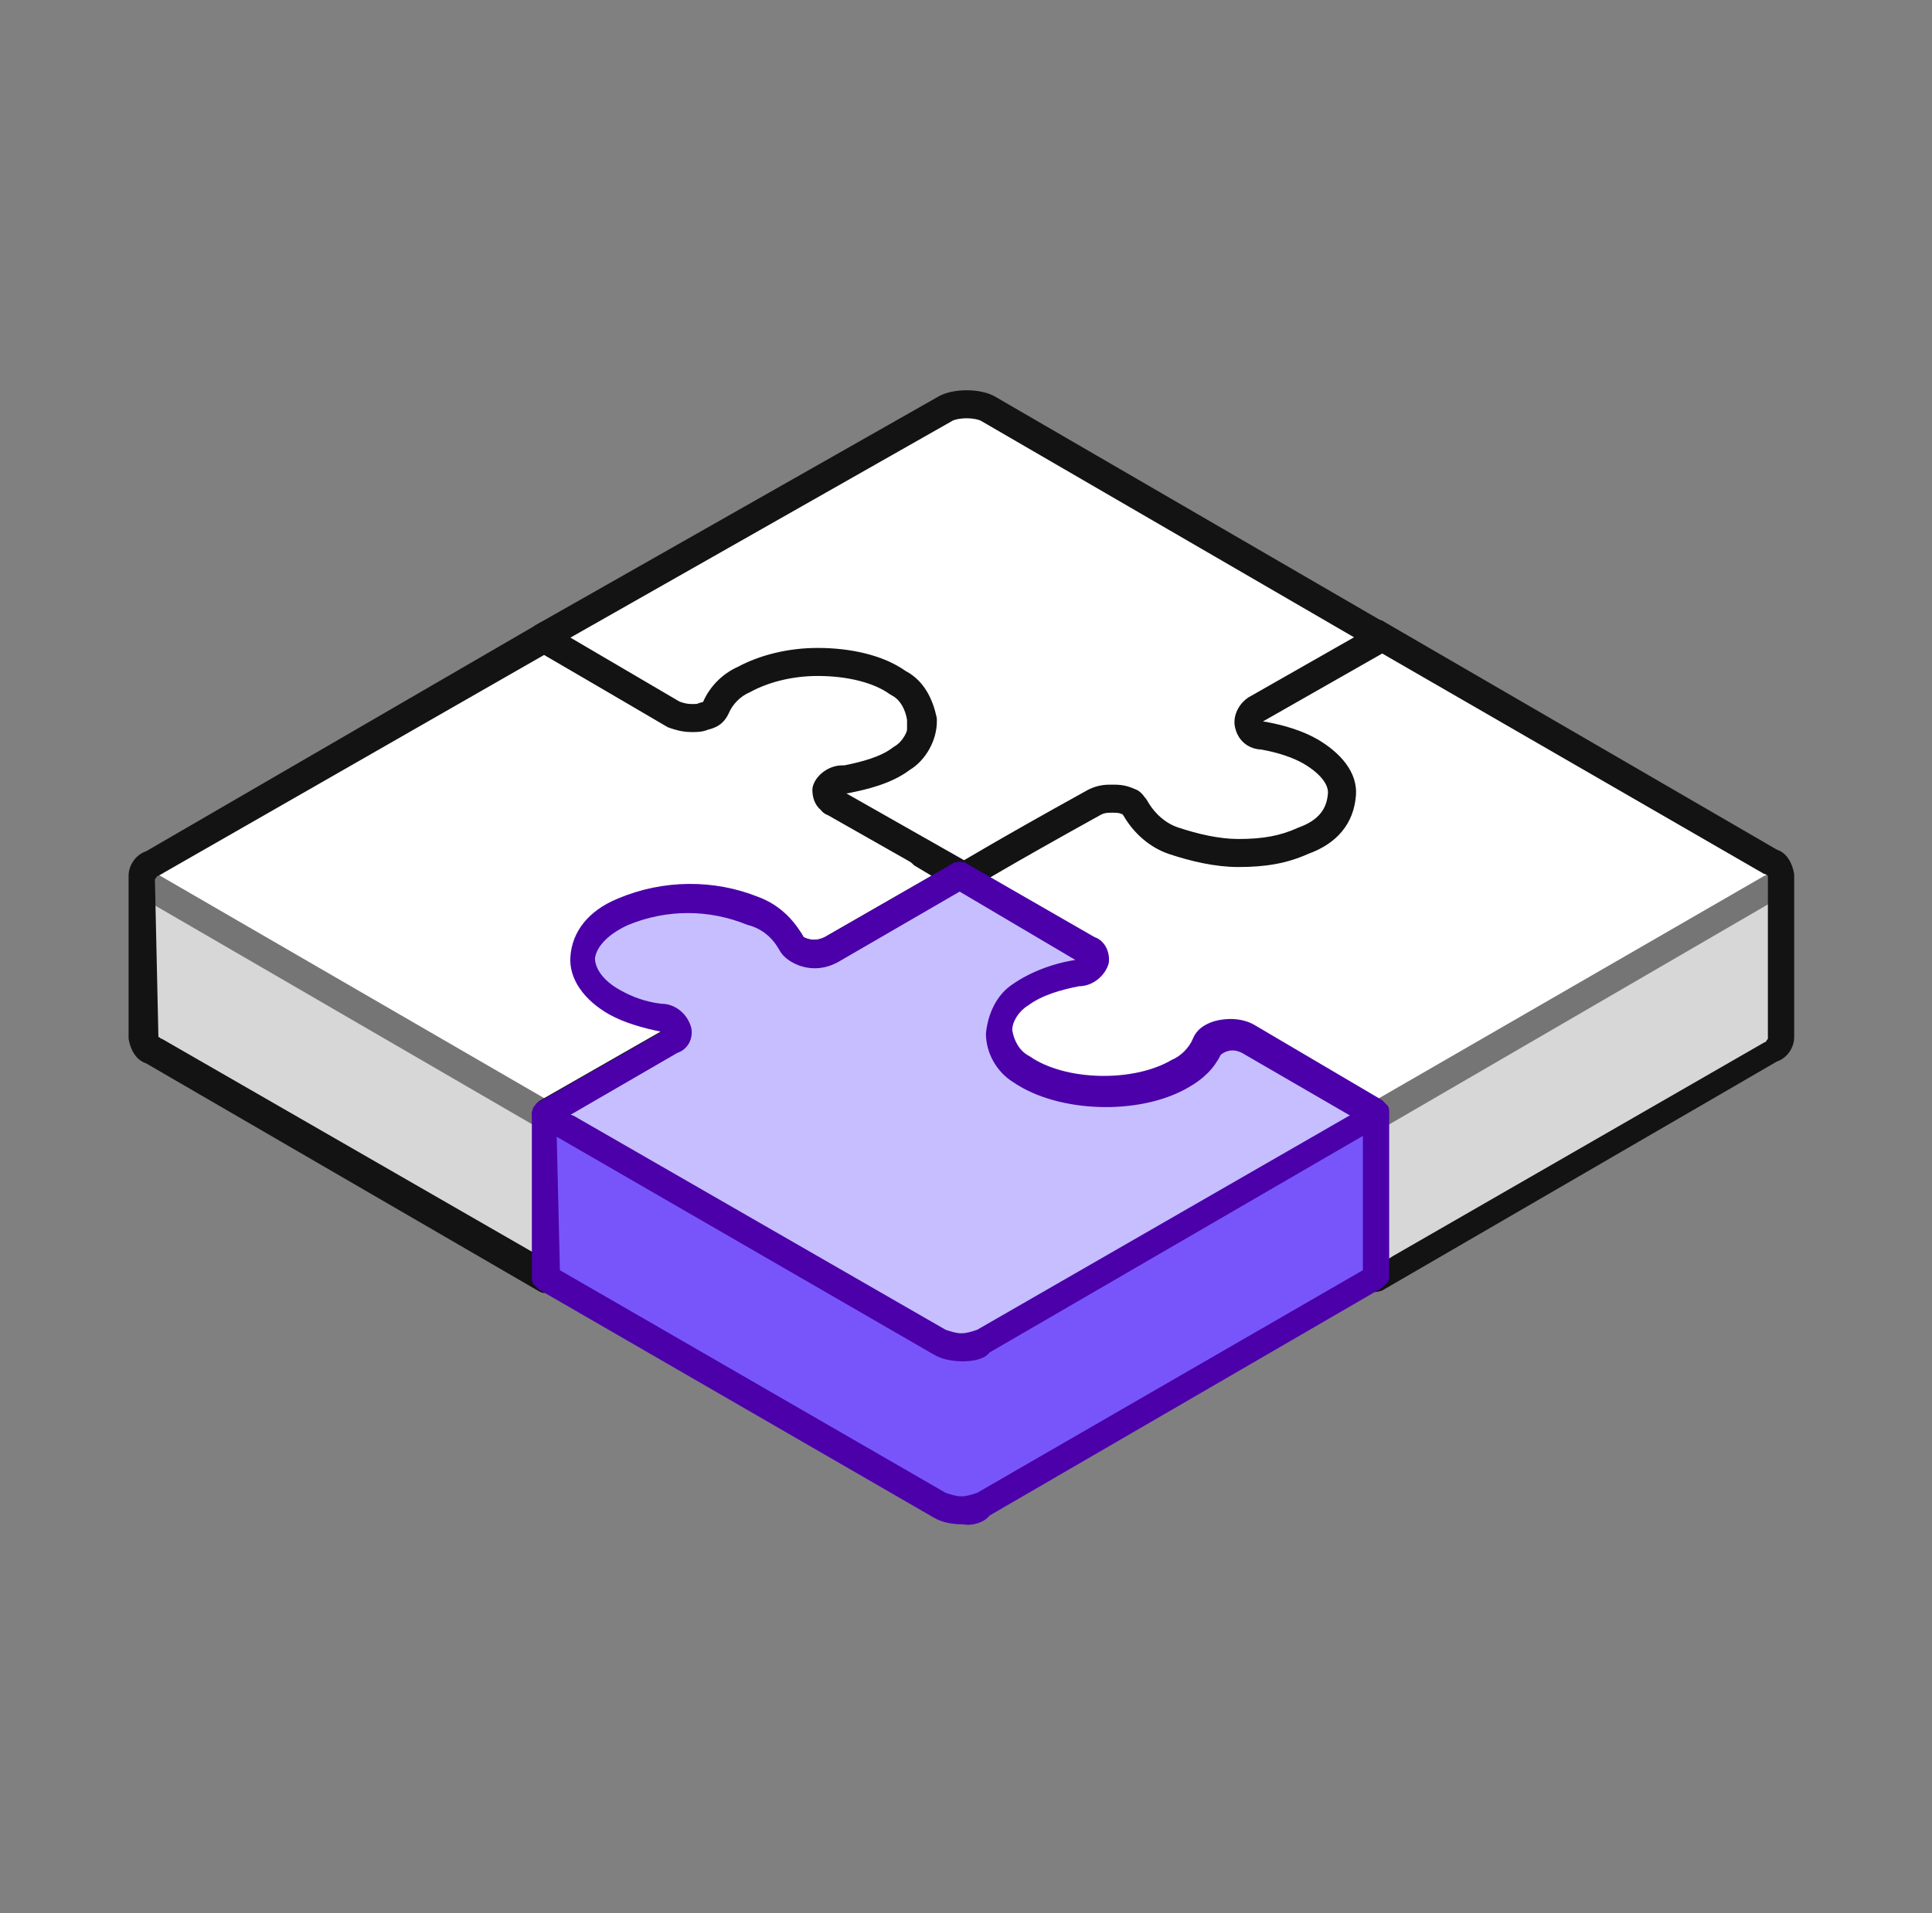
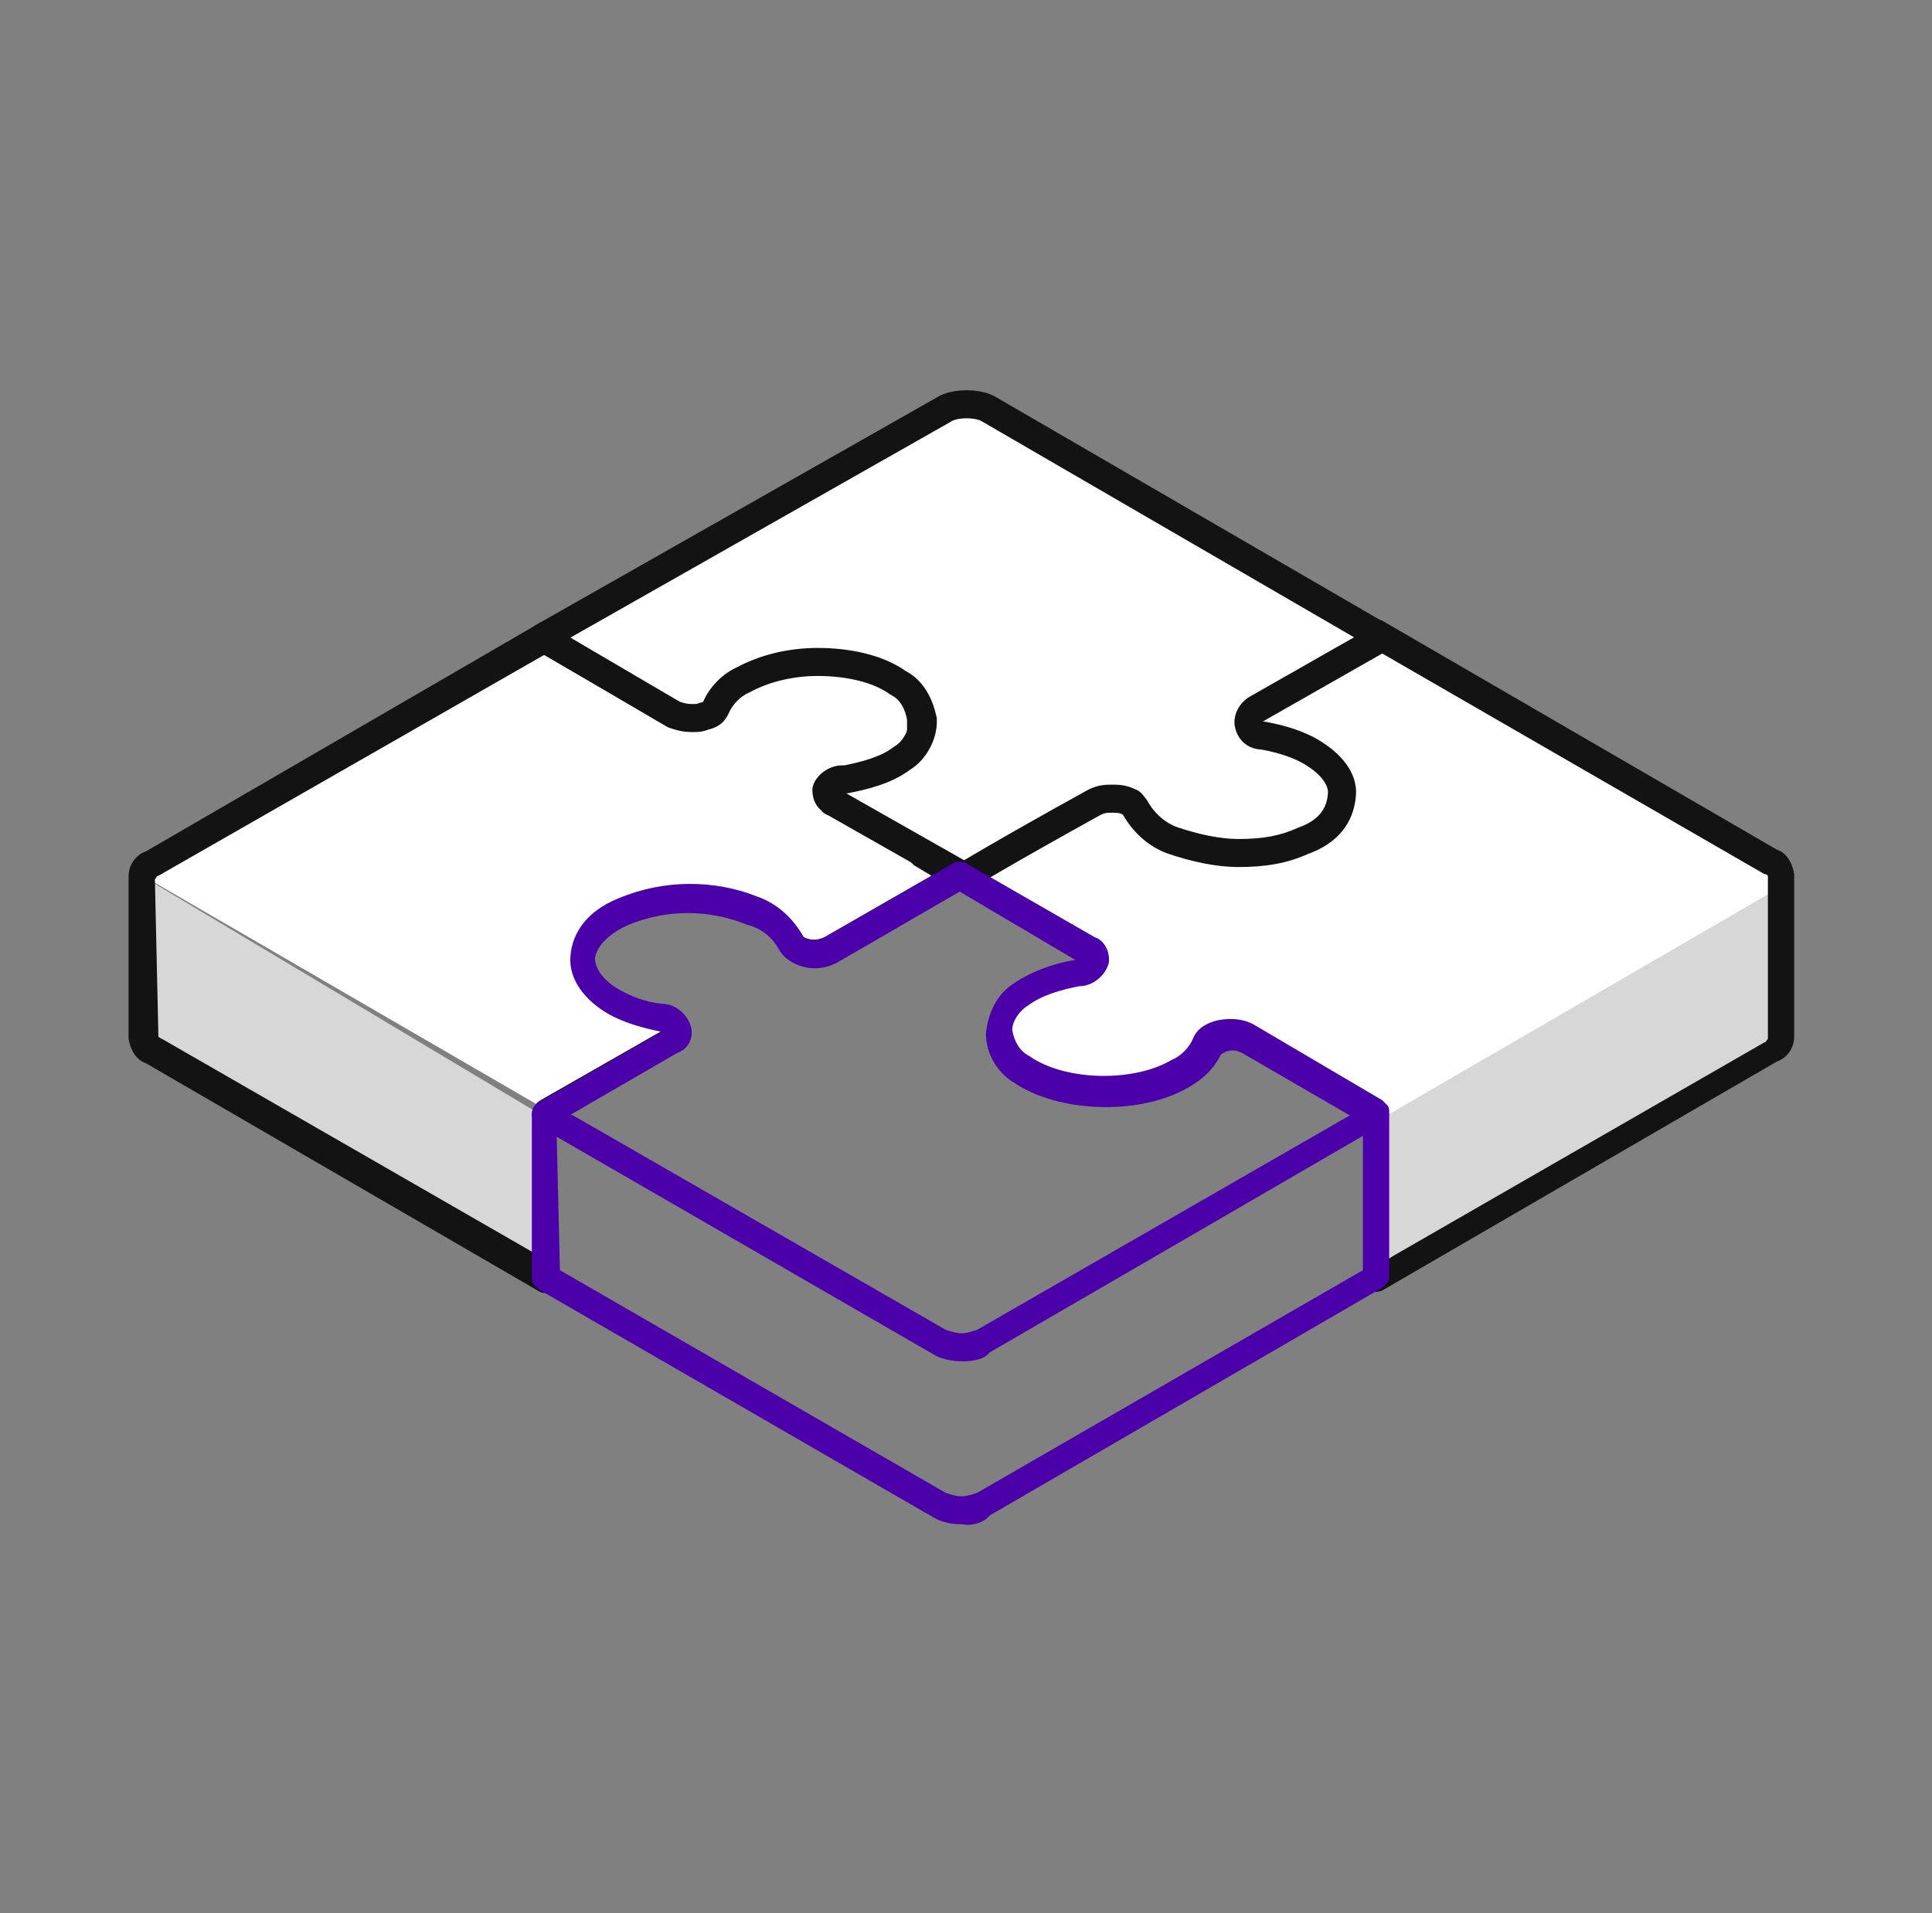
<svg xmlns="http://www.w3.org/2000/svg" width="105" height="104" viewBox="0 0 105 104" fill="none">
  <rect x="0" y="0" width="105" height="104" fill="#808080" stroke="none" />
  <path d="M74.928 60.759V69.525L96.272 57.138C96.558 56.947 96.748 56.757 96.844 56.471V47.609L74.928 60.759Z" fill="#D7D7D7" />
  <path d="M7.847 47.703V56.469C7.847 56.755 8.038 57.041 8.419 57.136L29.763 69.523L29.667 60.757L7.847 47.703Z" fill="#D7D7D7" />
-   <path d="M29.667 60.759V69.621L51.011 81.913C51.774 82.294 52.727 82.294 53.489 81.913L74.833 69.526V60.664L52.25 73.432L29.667 60.759Z" fill="#7855FA" />
  <path d="M41.006 49.417C41.959 49.703 42.626 50.37 43.103 51.228C43.293 51.8 44.627 51.99 45.294 51.514L52.25 47.512L45.294 43.414C44.627 43.033 44.913 42.271 45.866 42.081C47.009 41.89 48.057 41.509 49.01 40.842C50.63 39.603 50.535 37.888 48.915 36.745C46.724 35.125 42.721 35.029 40.339 36.459C39.672 36.745 39.196 37.316 38.91 37.888C38.719 38.46 37.481 38.65 36.718 38.269L29.763 34.172L8.419 46.559C8.038 46.749 7.847 47.131 7.942 47.512C8.038 47.702 8.133 47.893 8.419 47.988L29.763 60.375L36.718 56.278C37.481 55.802 37.1 55.135 36.147 54.944C35.194 54.754 34.336 54.563 33.574 54.087C31.192 53.038 31.287 50.752 34.05 49.417C36.337 48.56 38.815 48.56 41.006 49.417Z" fill="white" />
-   <path d="M30.239 60.948C29.953 61.329 29.858 61.425 29.667 61.425C29.477 61.425 29.477 61.425 29.286 61.329L7.942 48.942C7.18 48.656 6.894 47.703 7.18 46.941C7.371 46.655 8.514 47.513 8.514 47.513L8.705 47.608C8.705 47.513 8.705 47.513 8.705 47.608L29.763 59.805L30.239 60.948Z" fill="#757575" />
-   <path d="M55.585 54.089C56.538 53.517 57.586 53.041 58.729 52.85C59.682 52.66 60.063 51.992 59.301 51.516L52.345 47.609L45.389 51.611C44.722 51.992 43.484 51.802 43.198 51.325C42.721 50.468 42.054 49.896 41.102 49.515C38.815 48.562 36.242 48.562 34.05 49.515C31.287 50.754 31.097 53.136 33.479 54.47C34.241 54.946 35.194 55.232 36.051 55.328C37.004 55.518 37.386 56.185 36.623 56.661L29.667 60.759L51.011 73.146C51.774 73.527 52.727 73.527 53.489 73.146L74.833 60.759L67.972 56.661C67.21 56.185 66.066 56.471 65.781 57.043C65.495 57.614 64.923 58.186 64.351 58.472C61.969 59.806 57.872 59.806 55.776 58.186C53.965 56.947 53.965 55.232 55.585 54.089Z" fill="#C6BEFE" />
  <path d="M31.192 60.662L51.392 72.287C51.678 72.382 51.964 72.478 52.25 72.478C52.536 72.478 52.822 72.382 53.108 72.287L73.308 60.662L75.118 59.805C75.5 59.995 75.595 60.472 75.404 60.853C75.309 60.948 75.214 61.139 75.118 61.139L53.775 73.526C53.489 73.907 52.822 74.002 52.345 74.002C51.773 74.002 51.202 73.907 50.725 73.621L29.286 61.234C28.905 61.043 28.81 60.567 29 60.186C29.096 60.09 29.191 59.9 29.286 59.9L31.192 60.662Z" fill="#4B00AA" />
  <path d="M63.589 45.704C62.636 45.418 61.969 44.751 61.493 43.894C61.302 43.322 59.968 43.131 59.301 43.608L52.345 47.705L59.301 51.707C59.968 52.088 59.682 52.85 58.729 53.041C57.586 53.231 56.538 53.613 55.585 54.28C53.965 55.518 54.06 57.233 55.68 58.377C57.872 59.997 61.874 60.092 64.256 58.663C64.923 58.377 65.399 57.805 65.685 57.233C65.876 56.662 67.115 56.471 67.877 56.852L74.833 60.95L96.177 48.562C96.558 48.372 96.748 47.991 96.653 47.61C96.653 47.514 96.558 47.419 96.462 47.324C96.367 47.228 96.272 47.228 96.177 47.133L74.833 34.746L67.877 38.843C67.115 39.32 67.496 39.987 68.448 40.177C69.401 40.368 70.164 40.559 71.021 41.035C73.403 42.369 73.213 44.751 70.45 45.99C68.353 46.562 65.781 46.657 63.589 45.704Z" fill="white" />
-   <path d="M74.928 59.71L95.891 47.609C95.891 47.609 95.986 47.609 95.986 47.514C95.986 47.514 95.891 47.514 95.891 47.418L96.462 46.18C97.225 46.465 97.51 47.418 97.225 48.181C97.034 48.467 96.748 48.752 96.462 48.943L75.309 61.235C75.118 61.33 75.118 61.425 74.928 61.425C74.737 61.425 74.737 61.425 74.547 61.33L74.928 59.71Z" fill="#757575" />
  <path d="M74.451 33.794C74.547 33.699 74.737 33.699 74.833 33.699C74.928 33.699 75.118 33.699 75.214 33.794L96.558 46.182C97.129 46.372 97.415 46.944 97.51 47.516V56.377C97.51 56.949 97.129 57.52 96.558 57.711L75.214 70.098C75.118 70.194 74.642 70.289 74.547 70.194C74.356 70.098 74.166 69.812 74.166 69.526L75.214 68.592L75.69 68.288L95.891 56.663C95.986 56.663 95.986 56.568 96.081 56.472V47.611C95.986 47.516 95.986 47.516 95.891 47.516L74.928 35.414L74.451 33.794Z" fill="#131313" />
  <path d="M29.667 70.287C29.477 70.287 29.477 70.287 29.286 70.192L7.942 57.805C7.371 57.614 7.085 57.043 6.989 56.471V47.609C6.989 47.038 7.371 46.466 7.942 46.275L29.286 33.888C29.381 33.793 29.572 33.793 29.667 33.793C29.763 33.793 29.953 33.793 30.049 33.888L37.004 37.986C37.386 38.176 37.767 38.176 38.148 37.89C38.529 37.128 39.101 36.461 39.958 36.08C42.626 34.555 47.009 34.746 49.391 36.366C50.344 36.937 50.821 37.89 50.916 38.938V45.799L52.631 46.752C53.012 46.942 53.108 47.419 52.917 47.8C52.822 47.895 52.726 48.086 52.631 48.086L45.675 52.088C45.008 52.469 44.246 52.564 43.484 52.278C43.007 52.088 42.626 51.802 42.436 51.421C42.054 50.754 41.483 50.277 40.721 50.087C38.624 49.229 36.337 49.229 34.241 50.087C33.193 50.563 32.123 51.23 32.123 51.897C32.123 52.469 32.369 53.572 33.227 54.048C33.894 54.429 34.826 54.772 35.684 54.867C36.446 54.867 37.1 55.232 37.386 55.994C37.481 56.566 37.074 57.133 36.503 57.324L30.049 60.813V69.198C29.953 69.865 30.144 70.287 29.667 70.287ZM8.609 56.376C8.705 56.376 8.705 56.471 8.8 56.471L29 68.096V60.473C29 60.187 29.191 59.901 29.381 59.806L36.051 55.994H35.956C35.003 55.804 33.955 55.518 33.098 55.042C31.764 54.279 31.084 53.136 31.18 51.897C31.275 50.563 32.017 49.802 33.636 49.135C34.875 48.563 35.987 48.316 37.322 48.316C38.656 48.316 39.863 48.658 41.007 49.135C42.055 49.516 43.103 49.896 43.674 50.944C44.056 51.135 44.437 51.135 44.818 50.944L50.63 47.609L49.677 47.038C49.582 46.942 49.487 46.847 49.391 46.752C49.296 46.657 49.296 46.466 49.296 46.371V39.129C49.201 38.557 48.915 37.986 48.343 37.7C46.438 36.366 42.721 36.27 40.625 37.509C40.149 37.7 39.672 38.176 39.482 38.653C39.291 39.129 38.91 39.415 38.338 39.605C37.671 39.796 36.814 39.796 36.147 39.415L29.572 35.603L8.609 47.609C8.514 47.609 8.514 47.705 8.419 47.8L8.609 56.376Z" fill="#131313" />
  <path d="M45.294 43.606C45.294 43.606 45.199 43.606 45.199 43.511C45.008 43.416 44.913 43.225 44.913 42.939C45.008 42.654 45.389 42.368 45.771 42.368C45.866 42.368 45.866 42.368 45.961 42.368C46.914 42.177 48.153 41.891 49.01 41.224C49.677 40.843 50.154 39.986 50.154 39.223V39.128C49.963 38.27 49.582 37.508 48.82 37.127C47.772 36.365 46.152 35.983 44.437 35.983C42.912 35.983 41.483 36.365 40.435 36.936C39.768 37.222 39.196 37.794 38.91 38.461C38.815 38.651 38.719 38.842 38.243 38.937C38.053 39.033 37.862 39.033 37.576 39.033C37.195 39.033 36.909 38.937 36.623 38.842L29.477 34.65L51.297 22.262C51.583 22.072 52.059 21.977 52.536 21.977C53.012 21.977 53.489 22.072 53.775 22.262L75.118 34.65L68.258 38.556C67.972 38.747 67.781 39.128 67.877 39.414C67.972 39.795 68.258 39.986 68.639 39.986C69.687 40.176 70.545 40.462 71.212 40.843C72.355 41.51 73.022 42.368 72.927 43.225C72.832 44.369 72.165 45.226 70.831 45.703C69.782 46.179 68.734 46.37 67.305 46.37C66.162 46.37 64.923 46.084 63.779 45.703C62.922 45.417 62.16 44.75 61.683 43.892C61.588 43.797 61.493 43.606 61.397 43.606C61.016 43.416 60.73 43.416 60.444 43.416C60.159 43.416 59.873 43.416 59.492 43.606C54.156 46.56 52.822 47.418 52.441 47.608H52.345L45.294 43.606Z" fill="white" />
  <path fill-rule="evenodd" clip-rule="evenodd" d="M52.536 22.739C52.12 22.739 51.822 22.829 51.72 22.897C51.705 22.907 51.689 22.917 51.673 22.926L31.002 34.661L36.939 38.144C37.183 38.224 37.353 38.271 37.576 38.271C37.731 38.271 37.804 38.27 37.861 38.264C37.884 38.261 37.895 38.258 37.898 38.258C37.901 38.257 37.901 38.257 37.902 38.256C37.963 38.226 38.027 38.204 38.094 38.19C38.15 38.179 38.186 38.168 38.208 38.16C38.211 38.154 38.215 38.147 38.219 38.138C38.58 37.313 39.276 36.615 40.1 36.251C41.265 35.623 42.808 35.222 44.437 35.222C46.212 35.222 47.99 35.606 49.218 36.475C50.241 37.015 50.691 38.03 50.898 38.963C50.91 39.017 50.916 39.073 50.916 39.129V39.224C50.916 40.229 50.325 41.324 49.437 41.858C48.421 42.627 47.032 42.931 46.111 43.116C46.073 43.123 46.035 43.128 45.998 43.13L52.396 46.761C52.476 46.714 52.574 46.657 52.692 46.588C52.935 46.445 53.268 46.25 53.726 45.985C54.779 45.374 56.45 44.419 59.123 42.94C59.132 42.935 59.141 42.93 59.151 42.925C59.693 42.654 60.127 42.654 60.434 42.654H60.455C60.746 42.654 61.151 42.654 61.654 42.885C61.796 42.93 61.897 43.004 61.95 43.047C62.038 43.118 62.103 43.197 62.136 43.238C62.16 43.268 62.192 43.311 62.209 43.333C62.213 43.339 62.216 43.343 62.218 43.346C62.225 43.355 62.229 43.361 62.232 43.363C62.278 43.411 62.317 43.465 62.35 43.523C62.745 44.234 63.365 44.762 64.021 44.98C65.126 45.348 66.277 45.608 67.305 45.608C68.656 45.608 69.591 45.429 70.515 45.009C70.534 45 70.554 44.992 70.574 44.985C71.143 44.782 71.517 44.517 71.756 44.228C71.991 43.944 72.131 43.597 72.167 43.162C72.168 43.156 72.168 43.148 72.169 43.142C72.212 42.759 71.909 42.134 70.831 41.504C70.273 41.186 69.525 40.927 68.56 40.747C68.268 40.734 67.966 40.651 67.702 40.46C67.417 40.252 67.232 39.957 67.144 39.625C67.031 39.254 67.111 38.893 67.232 38.63C67.36 38.354 67.57 38.099 67.835 37.922C67.85 37.913 67.865 37.903 67.881 37.894L73.589 34.644L53.392 22.922C53.378 22.914 53.365 22.906 53.352 22.897C53.249 22.829 52.952 22.739 52.536 22.739ZM50.901 21.612C51.368 21.312 52.009 21.215 52.536 21.215C53.064 21.215 53.707 21.313 54.175 21.614L75.501 33.991C75.737 34.128 75.882 34.38 75.881 34.653C75.88 34.926 75.733 35.178 75.496 35.312L68.67 39.2C68.663 39.205 68.655 39.213 68.647 39.223C68.647 39.223 68.646 39.223 68.646 39.224C68.689 39.224 68.733 39.228 68.775 39.236C69.878 39.437 70.825 39.745 71.59 40.182L71.596 40.185C72.799 40.887 73.827 41.971 73.686 43.299C73.625 44.004 73.384 44.654 72.93 45.201C72.484 45.739 71.868 46.137 71.117 46.41C69.955 46.933 68.8 47.132 67.305 47.132C66.046 47.132 64.72 46.82 63.538 46.426C62.505 46.082 61.62 45.307 61.06 44.339C61.037 44.311 61.018 44.287 61.005 44.27C61.004 44.267 61.001 44.265 60.999 44.262C60.909 44.222 60.835 44.204 60.769 44.194C60.68 44.18 60.593 44.179 60.444 44.179C60.296 44.179 60.209 44.18 60.12 44.194C60.044 44.205 59.957 44.228 59.845 44.282C57.19 45.752 55.532 46.7 54.49 47.304C54.115 47.521 53.814 47.698 53.572 47.84C53.159 48.081 52.919 48.222 52.782 48.291C52.676 48.344 52.559 48.371 52.441 48.371H52.345C52.213 48.371 52.084 48.337 51.969 48.272L45.004 44.318C44.973 44.307 44.94 44.294 44.906 44.277C44.813 44.231 44.702 44.154 44.609 44.031C44.266 43.743 44.151 43.319 44.151 42.94C44.151 42.858 44.164 42.776 44.19 42.699C44.304 42.357 44.552 42.092 44.801 41.92C45.057 41.743 45.396 41.606 45.771 41.606H45.885C46.837 41.413 47.864 41.151 48.542 40.623C48.571 40.601 48.601 40.581 48.632 40.563C49.051 40.323 49.391 39.725 49.391 39.224V39.215C49.219 38.496 48.924 38.032 48.479 37.809C48.441 37.791 48.405 37.769 48.371 37.744C47.505 37.114 46.068 36.746 44.437 36.746C43.03 36.746 41.728 37.1 40.8 37.606C40.779 37.618 40.757 37.628 40.735 37.638C40.248 37.846 39.819 38.275 39.611 38.762C39.605 38.776 39.599 38.789 39.592 38.802C39.59 38.807 39.587 38.812 39.585 38.817C39.537 38.913 39.432 39.125 39.221 39.309C39.017 39.488 38.767 39.599 38.482 39.666C38.161 39.797 37.847 39.796 37.625 39.796C37.608 39.795 37.592 39.795 37.576 39.795C37.071 39.795 36.686 39.667 36.402 39.572L36.382 39.566C36.332 39.549 36.283 39.527 36.237 39.5L29.091 35.307C28.856 35.17 28.713 34.917 28.715 34.645C28.716 34.372 28.864 34.122 29.101 33.987L50.901 21.612Z" fill="#131313" />
  <path d="M52.345 82.865C51.773 82.865 51.202 82.77 50.725 82.484L29.286 70.097C29.191 70.002 29.096 69.907 29 69.811C28.905 69.716 28.905 69.525 28.905 69.43V60.569C28.905 60.283 29.096 59.997 29.286 59.902L35.956 56.09C35.003 55.9 33.955 55.614 33.098 55.138C31.764 54.375 30.906 53.232 31.001 51.993C31.097 50.659 31.954 49.516 33.574 48.849C36.051 47.8 38.815 47.8 41.197 48.753C42.245 49.135 43.103 49.897 43.674 50.945C44.055 51.136 44.437 51.136 44.818 50.945L51.773 46.943C51.869 46.848 52.059 46.848 52.155 46.848C52.25 46.848 52.441 46.848 52.536 46.943L59.492 50.945C60.063 51.136 60.349 51.803 60.254 52.374C60.063 53.041 59.396 53.613 58.634 53.613C57.681 53.803 56.633 54.089 55.871 54.661C55.394 54.947 55.013 55.519 55.013 55.995C55.108 56.567 55.394 57.139 55.966 57.424C57.872 58.758 61.588 58.854 63.684 57.615C64.161 57.424 64.637 56.948 64.828 56.471C65.018 55.995 65.399 55.709 65.971 55.519C66.638 55.328 67.496 55.328 68.163 55.709L75.118 59.806C75.214 59.902 75.309 59.997 75.404 60.092C75.5 60.188 75.5 60.378 75.5 60.473V69.335C75.5 69.43 75.5 69.621 75.404 69.716C75.309 69.811 75.214 69.907 75.118 70.002L53.775 82.389C53.489 82.77 52.822 82.961 52.345 82.865ZM30.43 69.049L51.392 81.15C51.678 81.246 51.964 81.341 52.25 81.341C52.536 81.341 52.822 81.246 53.108 81.15L74.07 69.049V61.045L67.496 57.234C67.115 57.043 66.733 57.043 66.352 57.329C65.971 58.091 65.399 58.663 64.542 59.139C61.874 60.664 57.491 60.473 55.108 58.854C54.156 58.282 53.584 57.234 53.584 56.186C53.679 55.138 54.156 54.089 55.013 53.518C55.966 52.851 57.205 52.374 58.444 52.184L52.155 48.468L45.58 52.279C44.913 52.66 44.151 52.755 43.388 52.469C42.912 52.279 42.531 51.993 42.34 51.612C41.959 50.945 41.388 50.468 40.625 50.278C38.529 49.42 36.242 49.42 34.146 50.278C33.098 50.754 32.431 51.421 32.335 52.088C32.335 52.66 32.812 53.327 33.669 53.803C34.336 54.185 35.099 54.471 35.956 54.566C36.718 54.566 37.386 55.138 37.576 55.9C37.671 56.471 37.386 57.043 36.814 57.234L30.239 61.045L30.43 69.049Z" fill="#4B00AA" />
</svg>